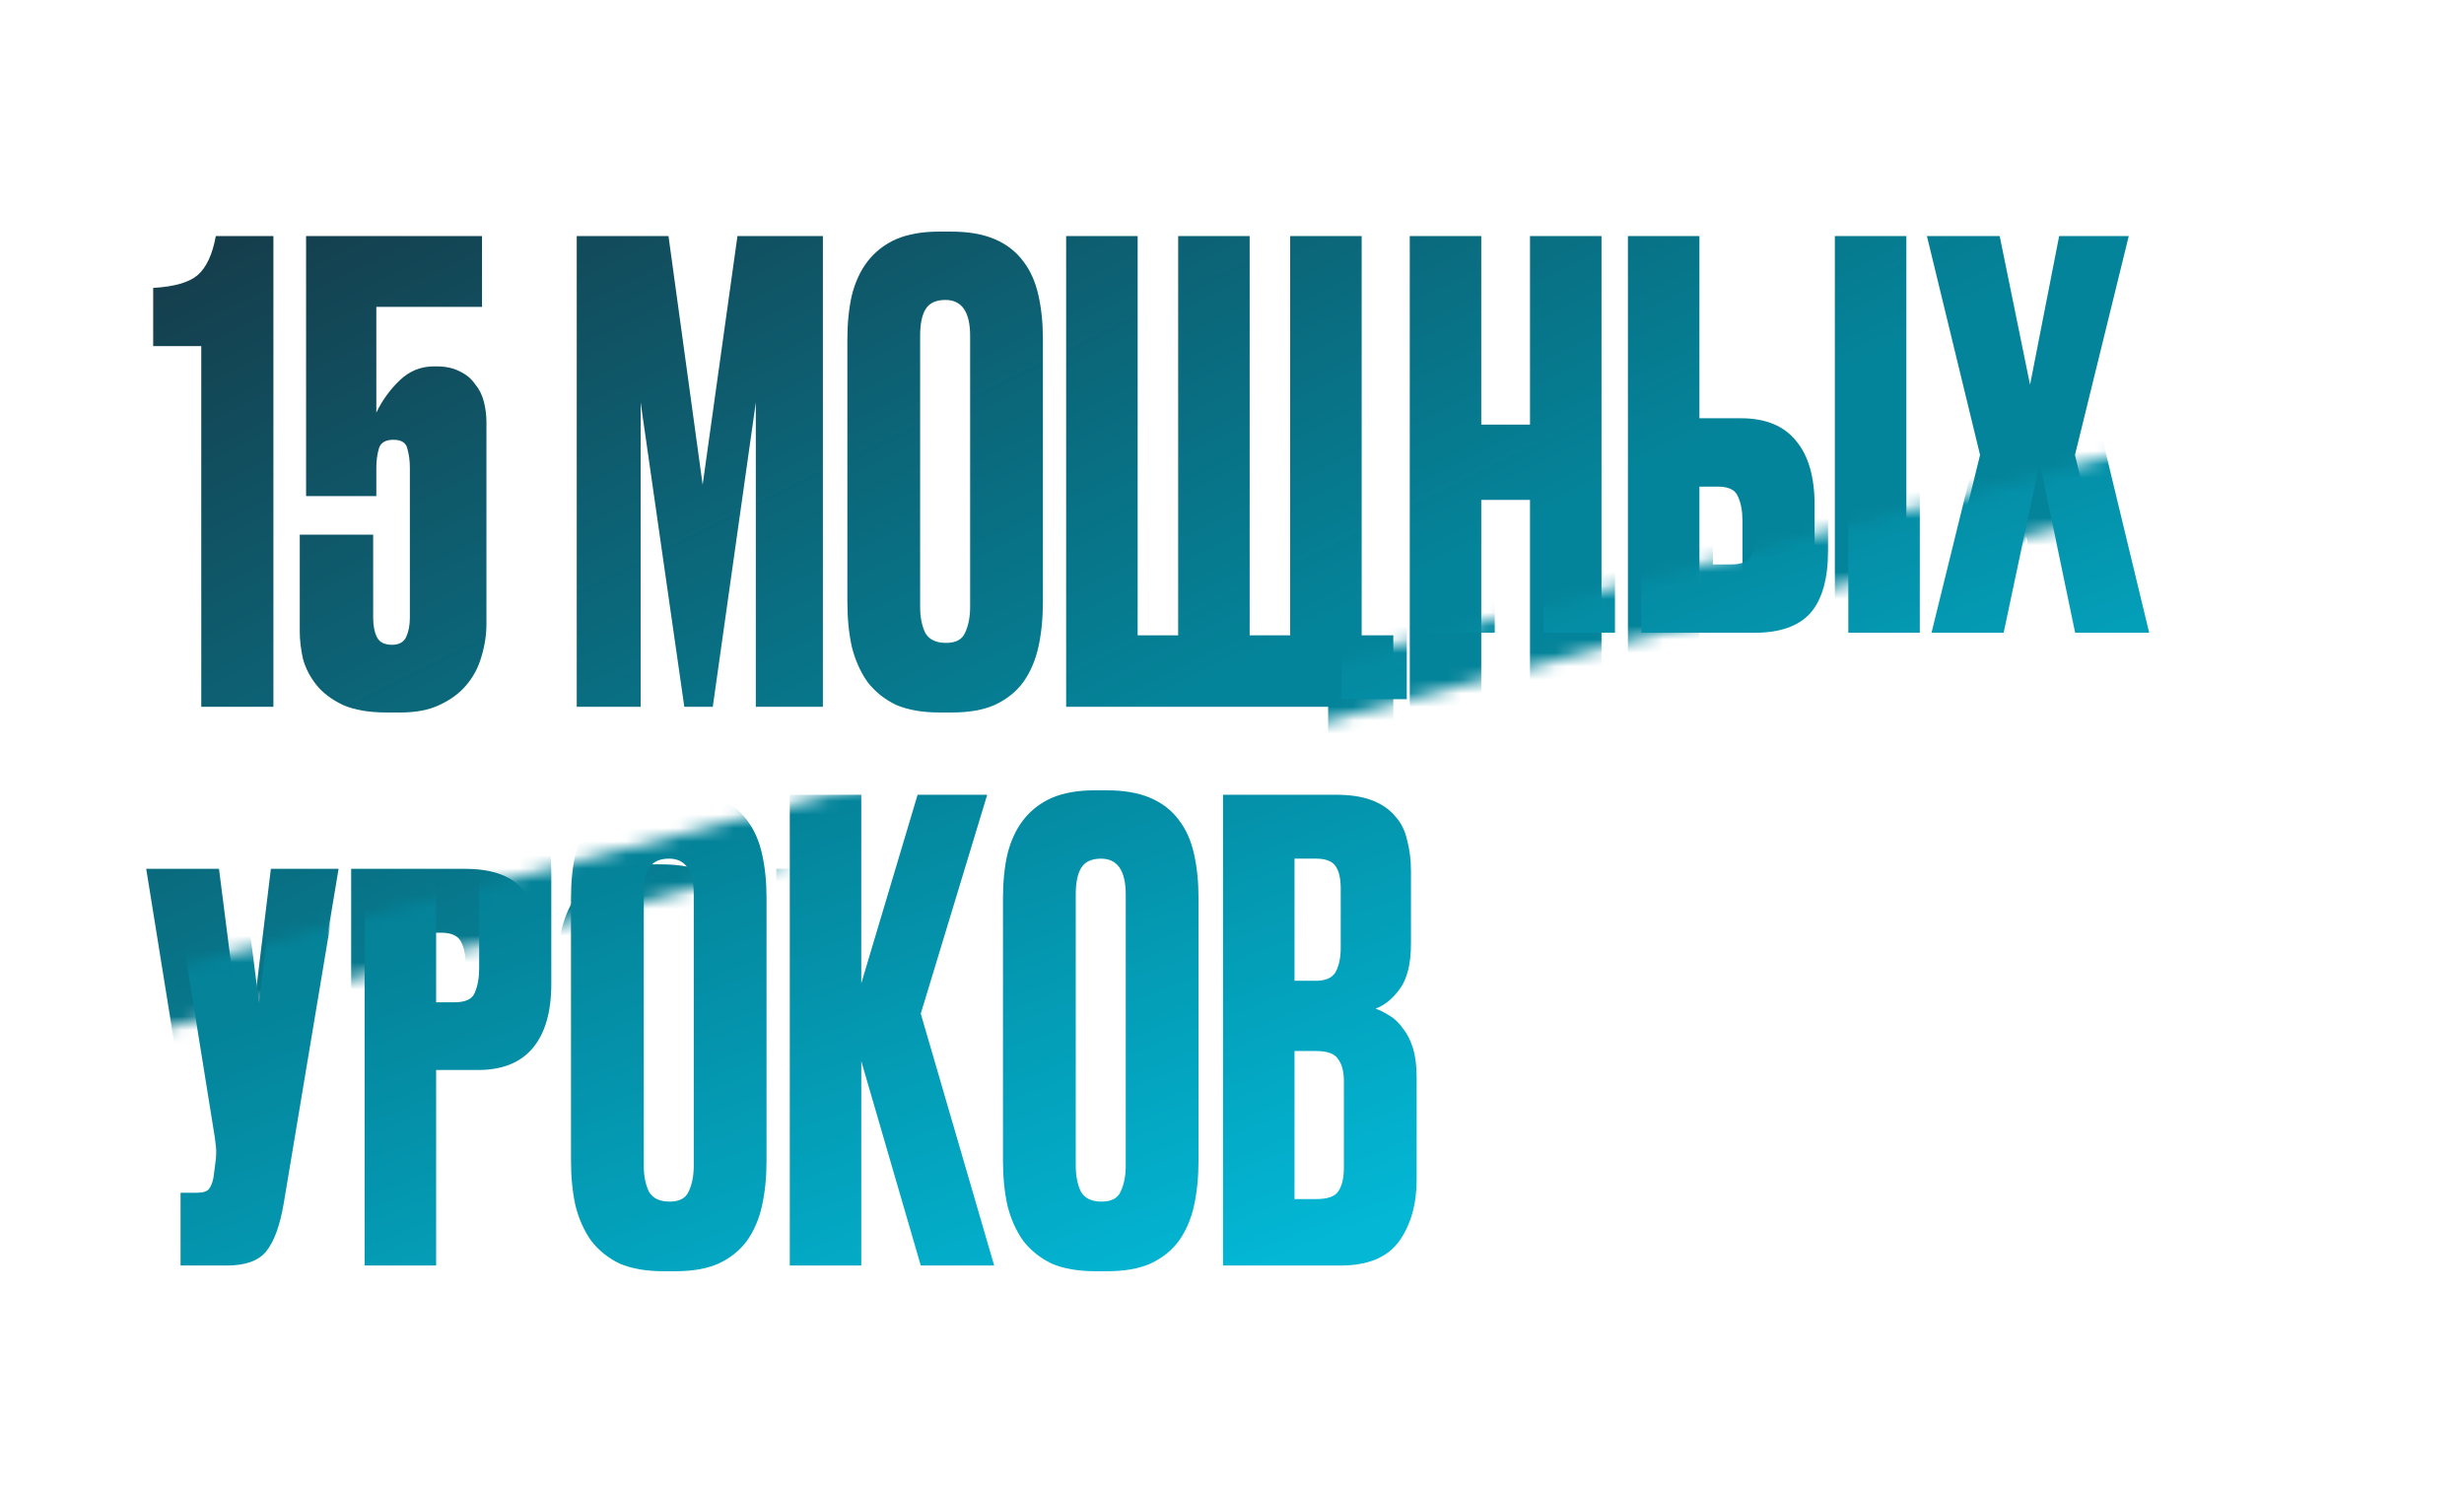
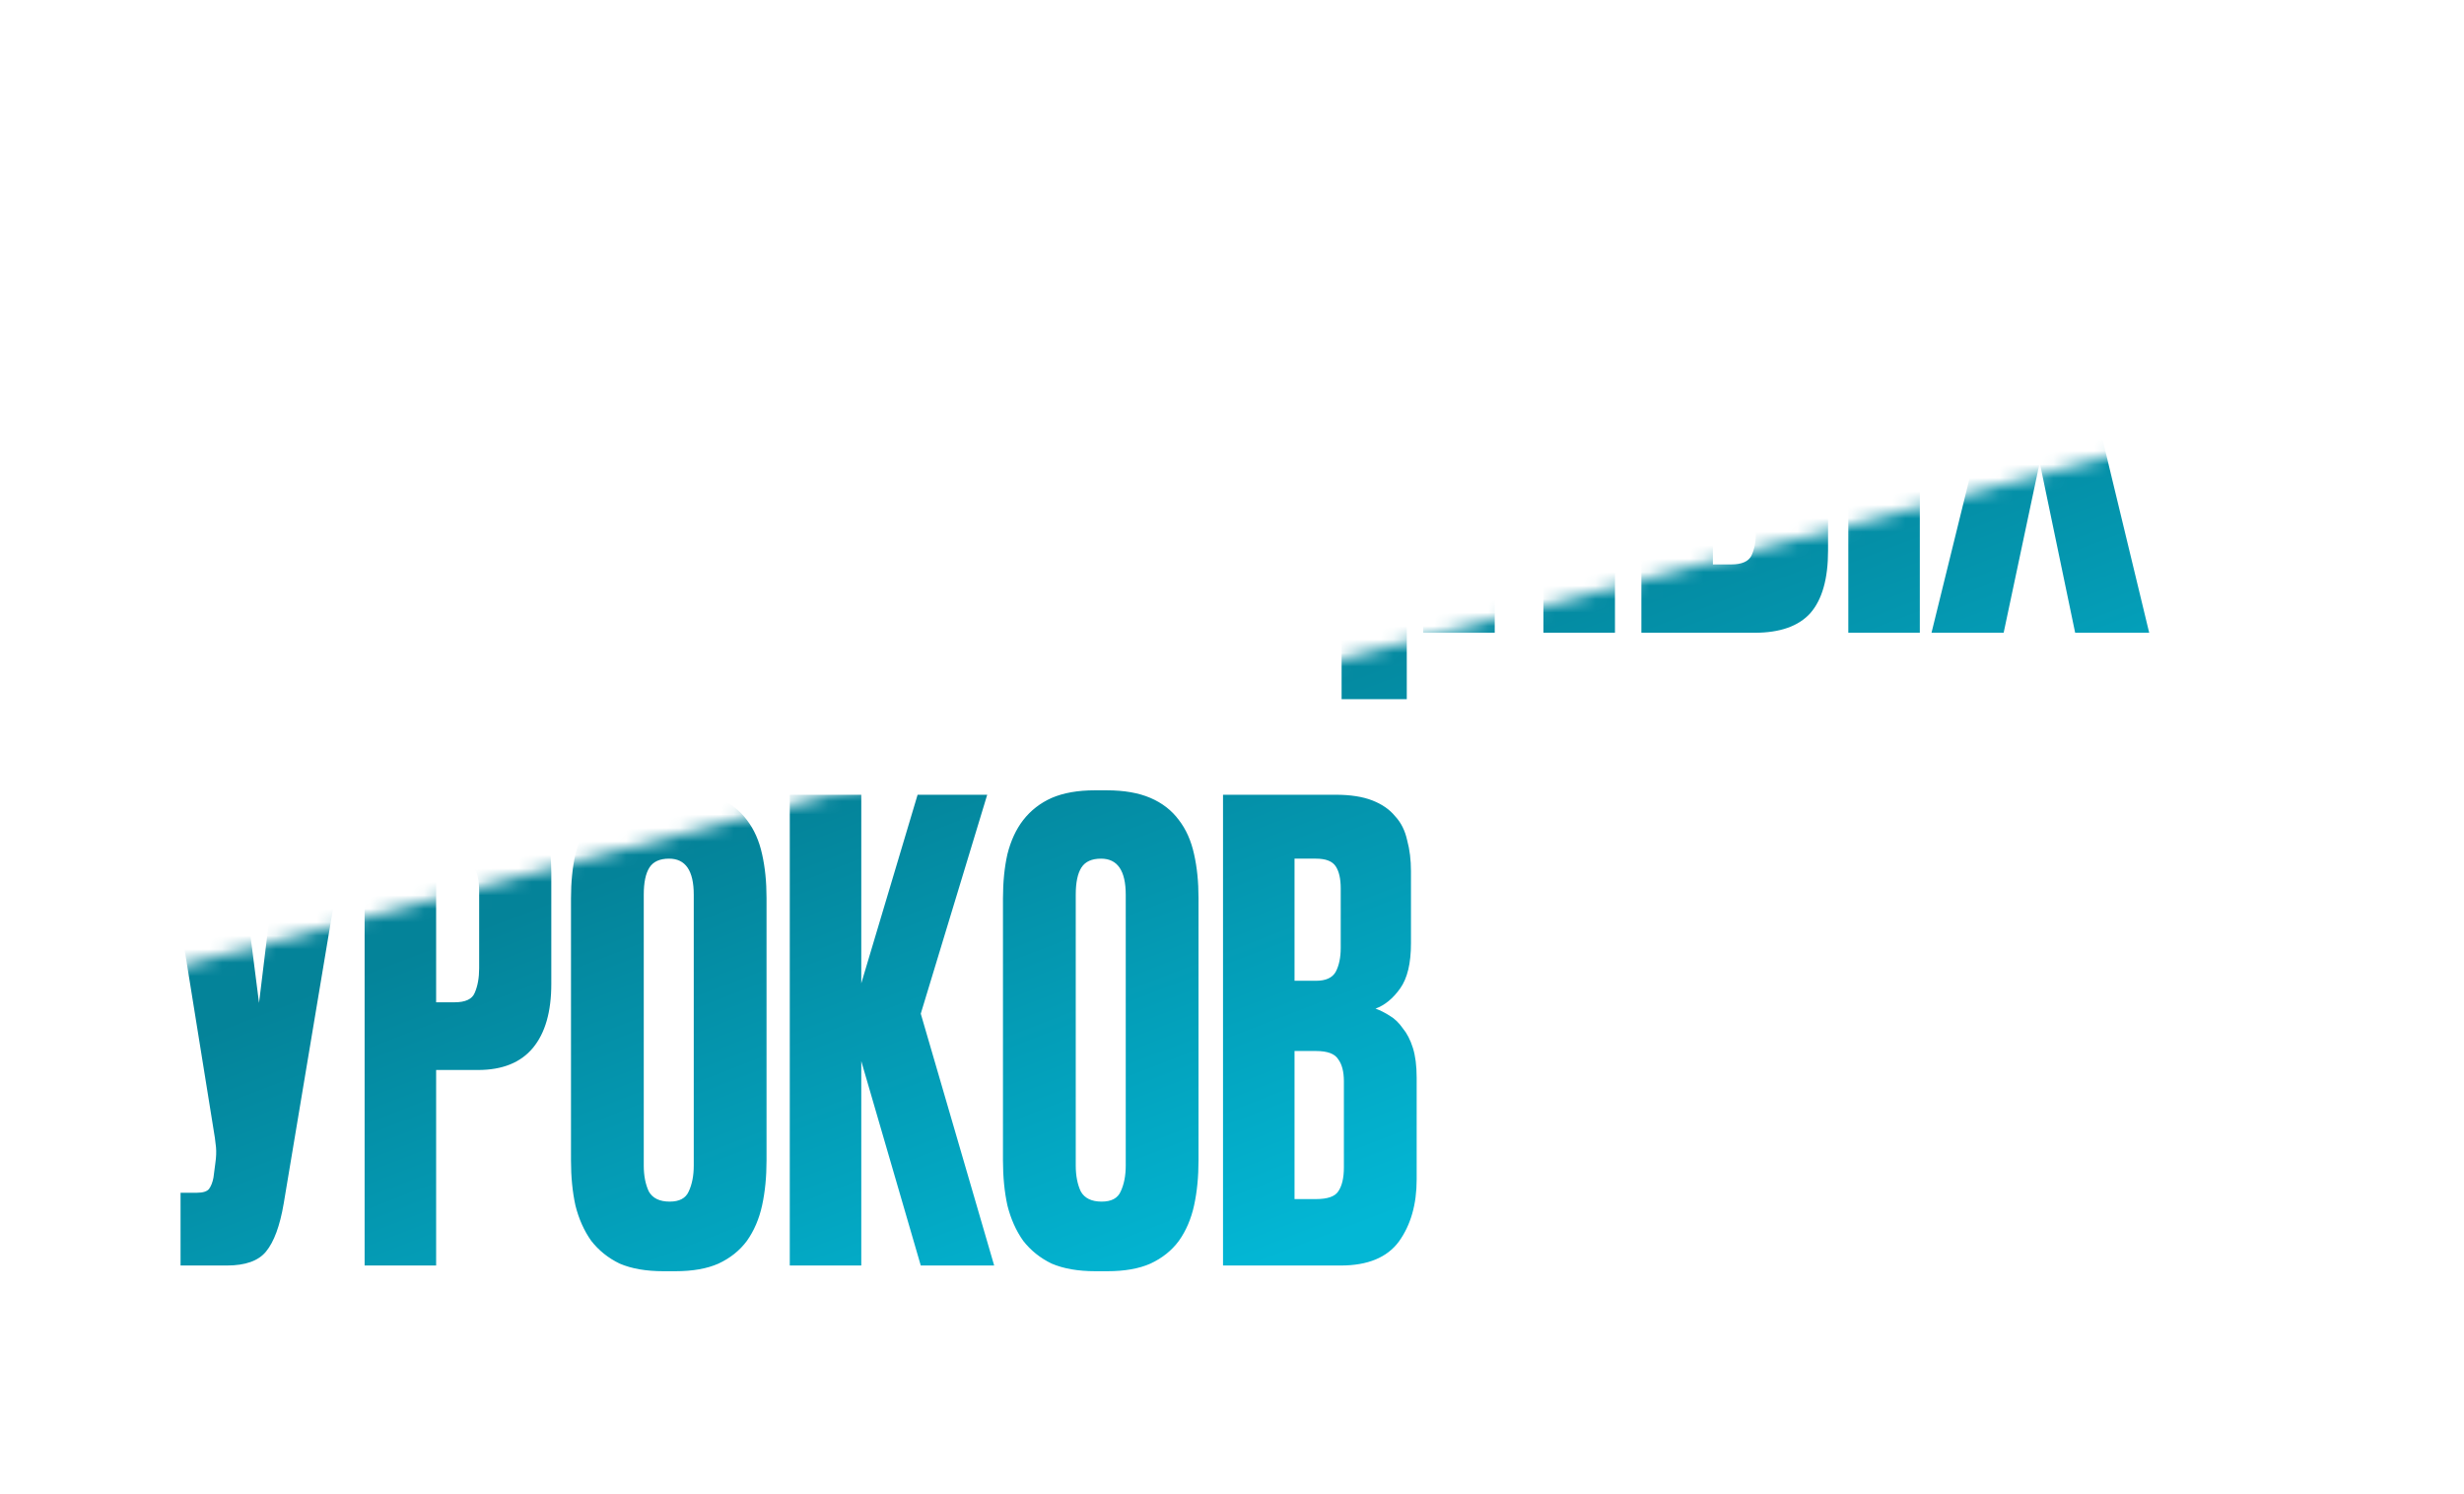
<svg xmlns="http://www.w3.org/2000/svg" width="183" height="111" viewBox="0 0 183 111" fill="none">
  <mask id="mask0_3053_389" style="mask-type:alpha" maskUnits="userSpaceOnUse" x="0" y="0" width="180" height="78">
    <path d="M180 32L6 78L0 7.5L171.5 0L180 32Z" fill="#D9D9D9" />
  </mask>
  <g mask="url(#mask0_3053_389)">
-     <path d="M11.376 25.71V21.386C12.943 21.292 14.039 20.979 14.666 20.446C15.324 19.882 15.778 18.911 16.029 17.532H20.306V52.5H14.948V25.71H11.376ZM22.733 36.849V17.532H35.799V22.796H27.95V30.645C28.388 29.736 28.968 28.937 29.689 28.248C30.409 27.559 31.255 27.214 32.227 27.214H32.415C33.104 27.214 33.684 27.339 34.154 27.59C34.624 27.809 35 28.123 35.282 28.53C35.595 28.906 35.814 29.345 35.94 29.846C36.065 30.347 36.128 30.849 36.128 31.35V46.343C36.128 47.158 36.002 47.972 35.752 48.787C35.532 49.57 35.156 50.275 34.624 50.902C34.122 51.497 33.464 51.983 32.65 52.359C31.866 52.735 30.895 52.923 29.736 52.923H28.749C27.401 52.923 26.305 52.735 25.459 52.359C24.613 51.952 23.955 51.45 23.485 50.855C23.015 50.26 22.686 49.617 22.498 48.928C22.341 48.207 22.263 47.534 22.263 46.907V39.716H27.715V45.873C27.715 46.468 27.809 46.954 27.997 47.33C28.185 47.706 28.561 47.894 29.125 47.894C29.626 47.894 29.971 47.706 30.159 47.33C30.347 46.923 30.441 46.437 30.441 45.873V34.734C30.441 34.233 30.378 33.763 30.253 33.324C30.159 32.885 29.814 32.666 29.219 32.666C28.623 32.666 28.263 32.885 28.138 33.324C28.012 33.763 27.95 34.233 27.95 34.734V36.849H22.733ZM42.833 17.532H49.648L52.186 36.003L54.771 17.532H61.116V52.5H56.134V29.893L52.938 52.5H50.823L47.58 29.893V52.5H42.833V17.532ZM77.456 44.698C77.456 45.92 77.347 47.032 77.127 48.035C76.908 49.038 76.532 49.915 75.999 50.667C75.466 51.388 74.761 51.952 73.884 52.359C73.038 52.735 71.973 52.923 70.688 52.923H69.795C68.51 52.923 67.43 52.735 66.552 52.359C65.706 51.952 65.001 51.388 64.437 50.667C63.904 49.915 63.513 49.038 63.262 48.035C63.043 47.032 62.933 45.92 62.933 44.698V25.24C62.933 24.018 63.043 22.921 63.262 21.95C63.513 20.947 63.904 20.101 64.437 19.412C65.001 18.691 65.706 18.143 66.552 17.767C67.43 17.391 68.495 17.203 69.748 17.203H70.641C71.926 17.203 73.007 17.391 73.884 17.767C74.761 18.143 75.466 18.691 75.999 19.412C76.532 20.101 76.908 20.947 77.127 21.95C77.347 22.921 77.456 24.002 77.456 25.193V44.698ZM72.051 24.958C72.051 23.172 71.44 22.279 70.218 22.279C69.529 22.279 69.043 22.498 68.761 22.937C68.479 23.376 68.338 24.049 68.338 24.958V45.074C68.338 45.826 68.463 46.468 68.714 47.001C68.996 47.502 69.513 47.753 70.265 47.753C70.986 47.753 71.456 47.502 71.675 47.001C71.926 46.468 72.051 45.826 72.051 45.074V24.958ZM79.182 17.532H84.493V47.189H87.501V17.532H92.812V47.189H95.82V17.532H101.131V47.189H103.481V57.435H98.64V52.5H79.182V17.532ZM110.013 52.5H104.702V17.532H110.013V31.538H113.632V17.532H118.943V52.5H113.632V37.131H110.013V52.5ZM129.317 31.068C131.134 31.068 132.497 31.632 133.406 32.76C134.315 33.857 134.769 35.439 134.769 37.507V46.39C134.769 48.489 134.33 50.04 133.453 51.043C132.576 52.014 131.197 52.5 129.317 52.5H120.904V17.532H126.215V31.068H129.317ZM127.578 47.424C128.361 47.424 128.863 47.205 129.082 46.766C129.301 46.296 129.411 45.716 129.411 45.027V38.682C129.411 37.961 129.301 37.366 129.082 36.896C128.894 36.395 128.393 36.144 127.578 36.144H126.215V47.424H127.578ZM141.584 52.5H136.273V17.532H141.584V52.5ZM143.11 17.532H148.515L150.771 28.577L152.933 17.532H158.103L154.108 33.794L158.62 52.5H153.121L150.489 39.857L147.81 52.5H142.452L147.058 33.794L143.11 17.532ZM20.071 94.894C19.789 96.555 19.35 97.745 18.755 98.466C18.191 99.155 17.22 99.5 15.841 99.5H12.41V94.095H13.632C14.071 94.095 14.368 94.001 14.525 93.813C14.682 93.594 14.791 93.312 14.854 92.967L14.995 91.886C15.058 91.447 15.073 91.056 15.042 90.711C15.011 90.335 14.932 89.787 14.807 89.066L10.859 64.532H16.264L18.238 79.995L20.118 64.532H25.147L20.071 94.894ZM31.391 84.977V99.5H26.08V64.532H34.493C36.373 64.532 37.752 64.971 38.629 65.848C39.506 66.725 39.945 68.214 39.945 70.313V78.585C39.945 80.653 39.491 82.235 38.582 83.332C37.673 84.429 36.31 84.977 34.493 84.977H31.391ZM31.391 79.948H32.754C33.569 79.948 34.07 79.713 34.258 79.243C34.477 78.742 34.587 78.131 34.587 77.41V71.676C34.587 70.987 34.477 70.423 34.258 69.984C34.039 69.514 33.537 69.279 32.754 69.279H31.391V79.948ZM55.93 91.698C55.93 92.92 55.82 94.032 55.601 95.035C55.382 96.038 55.005 96.915 54.473 97.667C53.94 98.388 53.235 98.952 52.358 99.359C51.512 99.735 50.447 99.923 49.162 99.923H48.269C46.984 99.923 45.903 99.735 45.026 99.359C44.18 98.952 43.475 98.388 42.911 97.667C42.378 96.915 41.986 96.038 41.736 95.035C41.517 94.032 41.407 92.92 41.407 91.698V72.24C41.407 71.018 41.517 69.921 41.736 68.95C41.986 67.947 42.378 67.101 42.911 66.412C43.475 65.691 44.18 65.143 45.026 64.767C45.903 64.391 46.968 64.203 48.222 64.203H49.115C50.4 64.203 51.48 64.391 52.358 64.767C53.235 65.143 53.94 65.691 54.473 66.412C55.005 67.101 55.382 67.947 55.601 68.95C55.82 69.921 55.93 71.002 55.93 72.193V91.698ZM50.525 71.958C50.525 70.172 49.914 69.279 48.692 69.279C48.002 69.279 47.517 69.498 47.235 69.937C46.953 70.376 46.812 71.049 46.812 71.958V92.074C46.812 92.826 46.937 93.468 47.188 94.001C47.47 94.502 47.987 94.753 48.739 94.753C49.459 94.753 49.929 94.502 50.149 94.001C50.4 93.468 50.525 92.826 50.525 92.074V71.958ZM62.967 84.319V99.5H57.656V64.532H62.967V78.538L67.15 64.532H72.32L67.385 80.794L72.837 99.5H67.385L62.967 84.319ZM88.013 91.698C88.013 92.92 87.903 94.032 87.684 95.035C87.465 96.038 87.088 96.915 86.556 97.667C86.023 98.388 85.318 98.952 84.441 99.359C83.595 99.735 82.529 99.923 81.245 99.923H80.352C79.067 99.923 77.986 99.735 77.109 99.359C76.263 98.952 75.558 98.388 74.994 97.667C74.461 96.915 74.07 96.038 73.819 95.035C73.6 94.032 73.49 92.92 73.49 91.698V72.24C73.49 71.018 73.6 69.921 73.819 68.95C74.07 67.947 74.461 67.101 74.994 66.412C75.558 65.691 76.263 65.143 77.109 64.767C77.986 64.391 79.052 64.203 80.305 64.203H81.198C82.483 64.203 83.564 64.391 84.441 64.767C85.318 65.143 86.023 65.691 86.556 66.412C87.088 67.101 87.465 67.947 87.684 68.95C87.903 69.921 88.013 71.002 88.013 72.193V91.698ZM82.608 71.958C82.608 70.172 81.997 69.279 80.775 69.279C80.085 69.279 79.6 69.498 79.318 69.937C79.036 70.376 78.895 71.049 78.895 71.958V92.074C78.895 92.826 79.02 93.468 79.271 94.001C79.553 94.502 80.07 94.753 80.822 94.753C81.543 94.753 82.013 94.502 82.232 94.001C82.483 93.468 82.608 92.826 82.608 92.074V71.958ZM89.833 64.532H98.199C99.296 64.532 100.204 64.673 100.925 64.955C101.646 65.237 102.21 65.629 102.617 66.13C103.056 66.6 103.353 67.195 103.51 67.916C103.698 68.605 103.792 69.373 103.792 70.219V75.577C103.792 77.05 103.526 78.162 102.993 78.914C102.46 79.666 101.849 80.167 101.16 80.418C101.505 80.543 101.849 80.716 102.194 80.935C102.57 81.154 102.899 81.468 103.181 81.875C103.494 82.251 103.745 82.737 103.933 83.332C104.121 83.927 104.215 84.664 104.215 85.541V93.108C104.215 94.957 103.776 96.492 102.899 97.714C102.022 98.905 100.58 99.5 98.575 99.5H89.833V64.532ZM95.144 83.567V94.565H96.742C97.588 94.565 98.136 94.377 98.387 94.001C98.669 93.594 98.81 92.998 98.81 92.215V85.823C98.81 85.102 98.669 84.554 98.387 84.178C98.136 83.771 97.588 83.567 96.742 83.567H95.144ZM95.144 69.279V78.35H96.742C97.463 78.35 97.948 78.131 98.199 77.692C98.45 77.222 98.575 76.627 98.575 75.906V71.488C98.575 70.767 98.45 70.219 98.199 69.843C97.948 69.467 97.463 69.279 96.742 69.279H95.144Z" fill="url(#paint0_linear_3053_389)" />
-   </g>
+     </g>
  <g filter="url(#filter0_d_3053_389)">
    <mask id="mask1_3053_389" style="mask-type:alpha" maskUnits="userSpaceOnUse" x="3" y="32" width="180" height="79">
      <path d="M3 78.5L177 32.5L183 103L11.5 110.5L3 78.5Z" fill="#D9D9D9" />
    </mask>
    <g mask="url(#mask1_3053_389)">
      <path d="M12.376 24.21V19.886C13.943 19.792 15.039 19.479 15.666 18.946C16.324 18.382 16.778 17.411 17.029 16.032H21.306V51H15.948V24.21H12.376ZM23.733 35.349V16.032H36.799V21.296H28.95V29.145C29.388 28.236 29.968 27.437 30.689 26.748C31.409 26.059 32.255 25.714 33.227 25.714H33.415C34.104 25.714 34.684 25.839 35.154 26.09C35.624 26.309 36 26.623 36.282 27.03C36.595 27.406 36.814 27.845 36.94 28.346C37.065 28.847 37.128 29.349 37.128 29.85V44.843C37.128 45.658 37.002 46.472 36.752 47.287C36.532 48.07 36.156 48.775 35.624 49.402C35.122 49.997 34.464 50.483 33.65 50.859C32.866 51.235 31.895 51.423 30.736 51.423H29.749C28.401 51.423 27.305 51.235 26.459 50.859C25.613 50.452 24.955 49.95 24.485 49.355C24.015 48.76 23.686 48.117 23.498 47.428C23.341 46.707 23.263 46.034 23.263 45.407V38.216H28.715V44.373C28.715 44.968 28.809 45.454 28.997 45.83C29.185 46.206 29.561 46.394 30.125 46.394C30.626 46.394 30.971 46.206 31.159 45.83C31.347 45.423 31.441 44.937 31.441 44.373V33.234C31.441 32.733 31.378 32.263 31.253 31.824C31.159 31.385 30.814 31.166 30.219 31.166C29.623 31.166 29.263 31.385 29.138 31.824C29.012 32.263 28.95 32.733 28.95 33.234V35.349H23.733ZM43.833 16.032H50.648L53.186 34.503L55.771 16.032H62.116V51H57.134V28.393L53.938 51H51.823L48.58 28.393V51H43.833V16.032ZM78.456 43.198C78.456 44.42 78.347 45.532 78.127 46.535C77.908 47.538 77.532 48.415 76.999 49.167C76.466 49.888 75.761 50.452 74.884 50.859C74.038 51.235 72.973 51.423 71.688 51.423H70.795C69.51 51.423 68.43 51.235 67.552 50.859C66.706 50.452 66.001 49.888 65.437 49.167C64.904 48.415 64.513 47.538 64.262 46.535C64.043 45.532 63.933 44.42 63.933 43.198V23.74C63.933 22.518 64.043 21.421 64.262 20.45C64.513 19.447 64.904 18.601 65.437 17.912C66.001 17.191 66.706 16.643 67.552 16.267C68.43 15.891 69.495 15.703 70.748 15.703H71.641C72.926 15.703 74.007 15.891 74.884 16.267C75.761 16.643 76.466 17.191 76.999 17.912C77.532 18.601 77.908 19.447 78.127 20.45C78.347 21.421 78.456 22.502 78.456 23.693V43.198ZM73.051 23.458C73.051 21.672 72.44 20.779 71.218 20.779C70.529 20.779 70.043 20.998 69.761 21.437C69.479 21.876 69.338 22.549 69.338 23.458V43.574C69.338 44.326 69.463 44.968 69.714 45.501C69.996 46.002 70.513 46.253 71.265 46.253C71.986 46.253 72.456 46.002 72.675 45.501C72.926 44.968 73.051 44.326 73.051 43.574V23.458ZM80.182 16.032H85.493V45.689H88.501V16.032H93.812V45.689H96.82V16.032H102.131V45.689H104.481V55.935H99.64V51H80.182V16.032ZM111.013 51H105.702V16.032H111.013V30.038H114.632V16.032H119.943V51H114.632V35.631H111.013V51ZM130.317 29.568C132.134 29.568 133.497 30.132 134.406 31.26C135.315 32.357 135.769 33.939 135.769 36.007V44.89C135.769 46.989 135.33 48.54 134.453 49.543C133.576 50.514 132.197 51 130.317 51H121.904V16.032H127.215V29.568H130.317ZM128.578 45.924C129.361 45.924 129.863 45.705 130.082 45.266C130.301 44.796 130.411 44.216 130.411 43.527V37.182C130.411 36.461 130.301 35.866 130.082 35.396C129.894 34.895 129.393 34.644 128.578 34.644H127.215V45.924H128.578ZM142.584 51H137.273V16.032H142.584V51ZM144.11 16.032H149.515L151.771 27.077L153.933 16.032H159.103L155.108 32.294L159.62 51H154.121L151.489 38.357L148.81 51H143.452L148.058 32.294L144.11 16.032ZM21.071 93.394C20.789 95.055 20.35 96.245 19.755 96.966C19.191 97.655 18.22 98 16.841 98H13.41V92.595H14.632C15.071 92.595 15.368 92.501 15.525 92.313C15.682 92.094 15.791 91.812 15.854 91.467L15.995 90.386C16.058 89.947 16.073 89.556 16.042 89.211C16.011 88.835 15.932 88.287 15.807 87.566L11.859 63.032H17.264L19.238 78.495L21.118 63.032H26.147L21.071 93.394ZM32.391 83.477V98H27.08V63.032H35.493C37.373 63.032 38.752 63.471 39.629 64.348C40.506 65.225 40.945 66.714 40.945 68.813V77.085C40.945 79.153 40.491 80.735 39.582 81.832C38.673 82.929 37.31 83.477 35.493 83.477H32.391ZM32.391 78.448H33.754C34.569 78.448 35.07 78.213 35.258 77.743C35.477 77.242 35.587 76.631 35.587 75.91V70.176C35.587 69.487 35.477 68.923 35.258 68.484C35.039 68.014 34.537 67.779 33.754 67.779H32.391V78.448ZM56.93 90.198C56.93 91.42 56.82 92.532 56.601 93.535C56.382 94.538 56.005 95.415 55.473 96.167C54.94 96.888 54.235 97.452 53.358 97.859C52.512 98.235 51.447 98.423 50.162 98.423H49.269C47.984 98.423 46.903 98.235 46.026 97.859C45.18 97.452 44.475 96.888 43.911 96.167C43.378 95.415 42.986 94.538 42.736 93.535C42.517 92.532 42.407 91.42 42.407 90.198V70.74C42.407 69.518 42.517 68.421 42.736 67.45C42.986 66.447 43.378 65.601 43.911 64.912C44.475 64.191 45.18 63.643 46.026 63.267C46.903 62.891 47.968 62.703 49.222 62.703H50.115C51.4 62.703 52.48 62.891 53.358 63.267C54.235 63.643 54.94 64.191 55.473 64.912C56.005 65.601 56.382 66.447 56.601 67.45C56.82 68.421 56.93 69.502 56.93 70.693V90.198ZM51.525 70.458C51.525 68.672 50.914 67.779 49.692 67.779C49.002 67.779 48.517 67.998 48.235 68.437C47.953 68.876 47.812 69.549 47.812 70.458V90.574C47.812 91.326 47.937 91.968 48.188 92.501C48.47 93.002 48.987 93.253 49.739 93.253C50.459 93.253 50.929 93.002 51.149 92.501C51.4 91.968 51.525 91.326 51.525 90.574V70.458ZM63.967 82.819V98H58.656V63.032H63.967V77.038L68.15 63.032H73.32L68.385 79.294L73.837 98H68.385L63.967 82.819ZM89.013 90.198C89.013 91.42 88.903 92.532 88.684 93.535C88.465 94.538 88.088 95.415 87.556 96.167C87.023 96.888 86.318 97.452 85.441 97.859C84.595 98.235 83.529 98.423 82.245 98.423H81.352C80.067 98.423 78.986 98.235 78.109 97.859C77.263 97.452 76.558 96.888 75.994 96.167C75.461 95.415 75.07 94.538 74.819 93.535C74.6 92.532 74.49 91.42 74.49 90.198V70.74C74.49 69.518 74.6 68.421 74.819 67.45C75.07 66.447 75.461 65.601 75.994 64.912C76.558 64.191 77.263 63.643 78.109 63.267C78.986 62.891 80.052 62.703 81.305 62.703H82.198C83.483 62.703 84.564 62.891 85.441 63.267C86.318 63.643 87.023 64.191 87.556 64.912C88.088 65.601 88.465 66.447 88.684 67.45C88.903 68.421 89.013 69.502 89.013 70.693V90.198ZM83.608 70.458C83.608 68.672 82.997 67.779 81.775 67.779C81.085 67.779 80.6 67.998 80.318 68.437C80.036 68.876 79.895 69.549 79.895 70.458V90.574C79.895 91.326 80.02 91.968 80.271 92.501C80.553 93.002 81.07 93.253 81.822 93.253C82.543 93.253 83.013 93.002 83.232 92.501C83.483 91.968 83.608 91.326 83.608 90.574V70.458ZM90.833 63.032H99.199C100.296 63.032 101.204 63.173 101.925 63.455C102.646 63.737 103.21 64.129 103.617 64.63C104.056 65.1 104.353 65.695 104.51 66.416C104.698 67.105 104.792 67.873 104.792 68.719V74.077C104.792 75.55 104.526 76.662 103.993 77.414C103.46 78.166 102.849 78.667 102.16 78.918C102.505 79.043 102.849 79.216 103.194 79.435C103.57 79.654 103.899 79.968 104.181 80.375C104.494 80.751 104.745 81.237 104.933 81.832C105.121 82.427 105.215 83.164 105.215 84.041V91.608C105.215 93.457 104.776 94.992 103.899 96.214C103.022 97.405 101.58 98 99.575 98H90.833V63.032ZM96.144 82.067V93.065H97.742C98.588 93.065 99.136 92.877 99.387 92.501C99.669 92.094 99.81 91.498 99.81 90.715V84.323C99.81 83.602 99.669 83.054 99.387 82.678C99.136 82.271 98.588 82.067 97.742 82.067H96.144ZM96.144 67.779V76.85H97.742C98.463 76.85 98.948 76.631 99.199 76.192C99.45 75.722 99.575 75.127 99.575 74.406V69.988C99.575 69.267 99.45 68.719 99.199 68.343C98.948 67.967 98.463 67.779 97.742 67.779H96.144Z" fill="url(#paint1_linear_3053_389)" />
    </g>
  </g>
  <defs>
    <filter id="filter0_d_3053_389" x="7.859" y="24.5" width="155.761" height="73.923" filterUnits="userSpaceOnUse" color-interpolation-filters="sRGB">
      <feFlood flood-opacity="0" result="BackgroundImageFix" />
      <feColorMatrix in="SourceAlpha" type="matrix" values="0 0 0 0 0 0 0 0 0 0 0 0 0 0 0 0 0 0 127 0" result="hardAlpha" />
      <feOffset dy="-4" />
      <feGaussianBlur stdDeviation="2" />
      <feComposite in2="hardAlpha" operator="out" />
      <feColorMatrix type="matrix" values="0 0 0 0 0 0 0 0 0 0 0 0 0 0 0 0 0 0 0.25 0" />
      <feBlend mode="normal" in2="BackgroundImageFix" result="effect1_dropShadow_3053_389" />
      <feBlend mode="normal" in="SourceGraphic" in2="effect1_dropShadow_3053_389" result="shape" />
    </filter>
    <linearGradient id="paint0_linear_3053_389" x1="31.5" y1="-21" x2="71.5" y2="60" gradientUnits="userSpaceOnUse">
      <stop stop-color="#1D1D28" />
      <stop offset="1" stop-color="#04849A" />
    </linearGradient>
    <linearGradient id="paint1_linear_3053_389" x1="79" y1="56" x2="95" y2="97.5" gradientUnits="userSpaceOnUse">
      <stop stop-color="#048399" />
      <stop offset="1" stop-color="#03B7D5" />
    </linearGradient>
  </defs>
</svg>